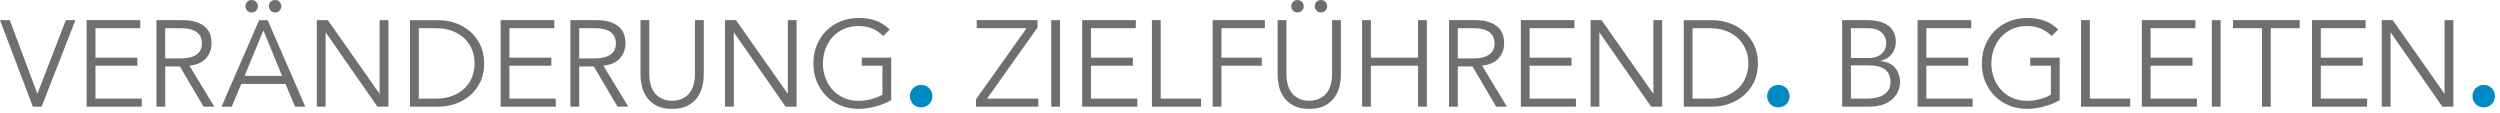
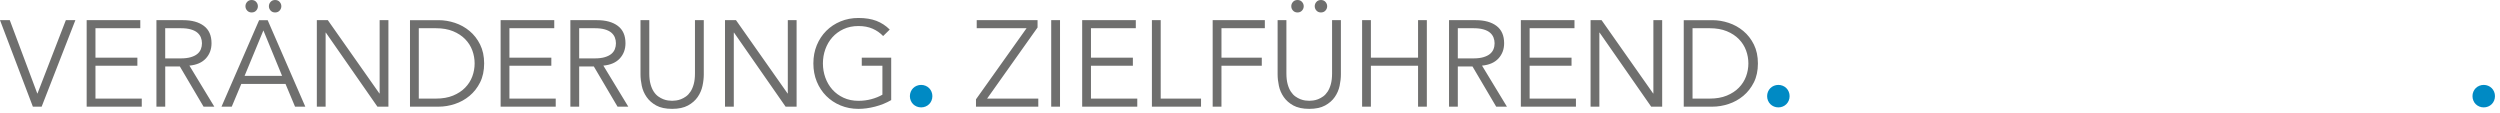
<svg xmlns="http://www.w3.org/2000/svg" x="0px" y="0px" width="221px" height="10px" viewBox="0 0 221 10" xml:space="preserve">
  <defs>
</defs>
  <path fill="#008AC4" d="M218.644,8.889c0.05,0.122,0.12,0.229,0.21,0.318s0.196,0.16,0.319,0.211  c0.122,0.05,0.252,0.075,0.389,0.075s0.266-0.025,0.389-0.075c0.122-0.051,0.229-0.121,0.318-0.211s0.16-0.196,0.211-0.318  c0.05-0.122,0.075-0.252,0.075-0.389s-0.025-0.267-0.075-0.389c-0.051-0.123-0.121-0.229-0.211-0.319  c-0.09-0.09-0.196-0.16-0.318-0.21c-0.123-0.051-0.252-0.076-0.389-0.076s-0.267,0.025-0.389,0.076  c-0.123,0.05-0.229,0.12-0.319,0.21c-0.09,0.091-0.16,0.196-0.21,0.319c-0.051,0.122-0.076,0.252-0.076,0.389  S218.593,8.767,218.644,8.889L218.644,8.889z" />
-   <path fill="#6F6F6E" d="M163.622,5.778h1.588c0.626,0,1.102,0.122,1.426,0.367c0.323,0.245,0.485,0.619,0.485,1.123  c0,0.252-0.052,0.468-0.156,0.648c-0.104,0.18-0.247,0.329-0.427,0.447c-0.18,0.119-0.393,0.207-0.637,0.265  c-0.245,0.058-0.508,0.087-0.789,0.087h-1.49V5.778L163.622,5.778z M163.622,2.495h1.49c0.367,0,0.659,0.052,0.875,0.156  c0.216,0.104,0.38,0.229,0.491,0.373c0.112,0.145,0.184,0.288,0.217,0.432c0.032,0.144,0.048,0.256,0.048,0.335  c0,0.245-0.047,0.452-0.14,0.621c-0.094,0.169-0.215,0.308-0.362,0.416s-0.313,0.186-0.497,0.233s-0.369,0.069-0.556,0.069h-1.566  V2.495L163.622,2.495z M162.845,9.429h2.333c0.611,0,1.102-0.087,1.469-0.26s0.647-0.376,0.842-0.609  c0.194-0.234,0.322-0.471,0.384-0.708s0.092-0.417,0.092-0.54c0-0.562-0.153-1.01-0.459-1.345c-0.306-0.334-0.729-0.523-1.269-0.566  V5.379c0.432-0.102,0.765-0.301,0.998-0.6c0.234-0.299,0.352-0.657,0.352-1.075c0-0.36-0.068-0.663-0.205-0.907  s-0.32-0.443-0.551-0.594c-0.23-0.151-0.493-0.259-0.789-0.324c-0.295-0.065-0.601-0.097-0.918-0.097h-2.278V9.429L162.845,9.429z   M170.291,5.811h3.704V5.098h-3.704V2.495h3.964V1.782h-4.741v7.646h4.871V8.716h-4.094V5.811L170.291,5.811z M181.946,2.614  c-0.346-0.346-0.739-0.603-1.183-0.772c-0.442-0.169-0.971-0.253-1.582-0.253c-0.569,0-1.097,0.101-1.582,0.302  c-0.486,0.202-0.907,0.48-1.264,0.837s-0.636,0.779-0.837,1.269c-0.202,0.49-0.303,1.025-0.303,1.609  c0,0.583,0.101,1.119,0.303,1.609c0.201,0.489,0.48,0.912,0.837,1.269s0.777,0.636,1.264,0.837c0.485,0.202,1.013,0.303,1.582,0.303  c0.468,0,0.959-0.066,1.475-0.2c0.515-0.133,0.987-0.325,1.42-0.577V5.098h-2.604v0.713h1.826v2.56  c-0.288,0.166-0.614,0.297-0.978,0.395c-0.364,0.097-0.744,0.146-1.14,0.146c-0.49,0-0.929-0.09-1.317-0.271  c-0.389-0.18-0.719-0.421-0.988-0.723c-0.271-0.303-0.478-0.654-0.621-1.054c-0.145-0.399-0.216-0.818-0.216-1.258  s0.071-0.859,0.216-1.258c0.144-0.4,0.351-0.75,0.621-1.053c0.27-0.302,0.6-0.543,0.988-0.724c0.389-0.18,0.827-0.27,1.317-0.27  c0.476,0,0.893,0.079,1.253,0.237c0.359,0.159,0.669,0.375,0.929,0.648L181.946,2.614L181.946,2.614z M184.742,1.782h-0.777v7.646  h4.342V8.716h-3.564V1.782L184.742,1.782z M190.113,5.811h3.704V5.098h-3.704V2.495h3.964V1.782h-4.741v7.646h4.87V8.716h-4.093  V5.811L190.113,5.811z M196.303,1.782h-0.777v7.646h0.777V1.782L196.303,1.782z M200.733,2.495h2.56V1.782h-5.896v0.713h2.56v6.934  h0.777V2.495L200.733,2.495z M205.159,5.811h3.705V5.098h-3.705V2.495h3.964V1.782h-4.741v7.646h4.871V8.716h-4.094V5.811  L205.159,5.811z M211.52,1.782h-0.972v7.646h0.777V2.884h0.021l4.558,6.545h0.972V1.782h-0.777v6.479h-0.021L211.52,1.782  L211.52,1.782z" />
  <path fill="#008AC4" d="M156.289,8.889c0.051,0.122,0.12,0.229,0.211,0.318c0.09,0.09,0.196,0.16,0.318,0.211  c0.122,0.05,0.252,0.075,0.389,0.075s0.267-0.025,0.389-0.075c0.123-0.051,0.229-0.121,0.318-0.211  c0.091-0.09,0.16-0.196,0.211-0.318s0.076-0.252,0.076-0.389s-0.025-0.267-0.076-0.389c-0.051-0.123-0.12-0.229-0.211-0.319  c-0.09-0.09-0.195-0.16-0.318-0.21c-0.122-0.051-0.252-0.076-0.389-0.076s-0.267,0.025-0.389,0.076  c-0.122,0.05-0.229,0.12-0.318,0.21c-0.091,0.091-0.16,0.196-0.211,0.319c-0.051,0.122-0.075,0.252-0.075,0.389  S156.238,8.767,156.289,8.889L156.289,8.889z" />
  <path fill="#6F6F6E" d="M91.72,1.782h-5.378v0.713h4.406L86.277,8.78v0.648h5.508V8.716H87.26l4.46-6.286V1.782L91.72,1.782z   M93.705,1.782h-0.778v7.646h0.778V1.782L93.705,1.782z M96.442,5.811h3.704V5.098h-3.704V2.495h3.963V1.782h-4.741v7.646h4.871  V8.716h-4.093V5.811L96.442,5.811z M102.607,1.782h-0.778v7.646h4.342V8.716h-3.564V1.782L102.607,1.782z M107.978,5.811h3.564  V5.098h-3.564V2.495h3.834V1.782h-4.612v7.646h0.777V5.811L107.978,5.811z M118.533,1.782h-0.778v4.709  c0,0.367-0.036,0.682-0.107,0.944c-0.072,0.264-0.168,0.484-0.286,0.665c-0.119,0.18-0.252,0.322-0.399,0.426  c-0.148,0.104-0.296,0.186-0.443,0.243s-0.291,0.096-0.432,0.113c-0.141,0.019-0.258,0.027-0.352,0.027  c-0.101,0-0.22-0.009-0.356-0.027c-0.137-0.018-0.278-0.056-0.426-0.113c-0.148-0.058-0.296-0.139-0.443-0.243  c-0.147-0.104-0.28-0.246-0.399-0.426c-0.119-0.181-0.214-0.401-0.286-0.665c-0.072-0.263-0.108-0.577-0.108-0.944V1.782h-0.777  v4.795c0,0.317,0.038,0.653,0.113,1.01c0.076,0.356,0.218,0.686,0.427,0.988s0.493,0.553,0.854,0.751  c0.359,0.197,0.827,0.297,1.403,0.297c0.569,0,1.035-0.1,1.399-0.297c0.363-0.198,0.649-0.448,0.858-0.751s0.351-0.632,0.427-0.988  c0.075-0.356,0.113-0.692,0.113-1.01V1.782L118.533,1.782z M116.373,0.934c0.101,0.112,0.233,0.167,0.399,0.167  s0.299-0.056,0.399-0.167c0.101-0.111,0.151-0.239,0.151-0.383s-0.051-0.271-0.151-0.383C117.071,0.056,116.938,0,116.772,0  s-0.299,0.056-0.399,0.167c-0.101,0.112-0.151,0.239-0.151,0.383S116.272,0.823,116.373,0.934L116.373,0.934z M114.3,0.934  c0.101,0.112,0.233,0.167,0.399,0.167c0.165,0,0.299-0.056,0.399-0.167c0.101-0.111,0.151-0.239,0.151-0.383  s-0.051-0.271-0.151-0.383C114.998,0.056,114.864,0,114.699,0c-0.166,0-0.299,0.056-0.399,0.167  c-0.102,0.112-0.151,0.239-0.151,0.383S114.198,0.823,114.3,0.934L114.3,0.934z M120.41,9.429h0.777V5.811h4.169v3.618h0.777V1.782  h-0.777v3.315h-4.169V1.782h-0.777V9.429L120.41,9.429z M128.871,2.495h1.383c0.346,0,0.639,0.034,0.88,0.103  s0.434,0.164,0.578,0.286c0.144,0.123,0.248,0.265,0.313,0.427c0.064,0.162,0.097,0.333,0.097,0.513  c0,0.188-0.032,0.362-0.097,0.524c-0.065,0.162-0.17,0.302-0.313,0.421c-0.145,0.119-0.337,0.214-0.578,0.286  s-0.534,0.107-0.88,0.107h-1.383V2.495L128.871,2.495z M128.871,5.875h1.297l2.095,3.554h0.95L131.01,5.8  c0.634-0.058,1.118-0.269,1.453-0.632c0.334-0.364,0.502-0.812,0.502-1.345c0-0.684-0.226-1.195-0.675-1.534  c-0.45-0.338-1.064-0.507-1.842-0.507h-2.354v7.646h0.777V5.875L128.871,5.875z M135.22,5.811h3.704V5.098h-3.704V2.495h3.964V1.782  h-4.741v7.646h4.87V8.716h-4.093V5.811L135.22,5.811z M141.58,1.782h-0.973v7.646h0.777V2.884h0.022l4.558,6.545h0.972V1.782h-0.777  v6.479h-0.022L141.58,1.782L141.58,1.782z M149.62,2.495h1.512c0.584,0,1.089,0.088,1.518,0.265c0.429,0.176,0.785,0.41,1.069,0.702  s0.495,0.623,0.632,0.994c0.137,0.371,0.205,0.754,0.205,1.15c0,0.396-0.068,0.779-0.205,1.15c-0.137,0.37-0.348,0.702-0.632,0.993  c-0.284,0.292-0.641,0.525-1.069,0.702s-0.934,0.265-1.518,0.265h-1.512V2.495L149.62,2.495z M148.843,9.429h2.538  c0.475,0,0.952-0.079,1.431-0.238c0.479-0.158,0.911-0.397,1.296-0.718s0.697-0.718,0.935-1.193s0.356-1.033,0.356-1.674  c0-0.634-0.119-1.19-0.356-1.669c-0.237-0.479-0.55-0.878-0.935-1.199c-0.385-0.32-0.817-0.56-1.296-0.718  c-0.479-0.158-0.956-0.237-1.431-0.237h-2.538V9.429L148.843,9.429z" />
  <path fill="#008AC4" d="M80.51,8.889c0.05,0.122,0.121,0.229,0.21,0.318s0.196,0.16,0.319,0.211c0.122,0.05,0.252,0.075,0.389,0.075  s0.266-0.025,0.389-0.075c0.123-0.051,0.229-0.121,0.319-0.211c0.09-0.09,0.16-0.196,0.21-0.318s0.076-0.252,0.076-0.389  s-0.025-0.267-0.076-0.389c-0.05-0.123-0.121-0.229-0.21-0.319c-0.09-0.09-0.196-0.16-0.319-0.21  c-0.123-0.051-0.252-0.076-0.389-0.076s-0.267,0.025-0.389,0.076c-0.123,0.05-0.229,0.12-0.319,0.21  c-0.09,0.091-0.16,0.196-0.21,0.319c-0.05,0.122-0.076,0.252-0.076,0.389S80.459,8.767,80.51,8.889L80.51,8.889z" />
  <path fill="#6F6F6E" d="M0.864,1.782H0l2.905,7.646h0.777l2.981-7.646H5.821L3.315,8.262H3.294L0.864,1.782L0.864,1.782z   M8.439,5.811h3.705V5.098H8.439V2.495h3.963V1.782H7.661v7.646h4.871V8.716H8.439V5.811L8.439,5.811z M14.604,2.495h1.382  c0.346,0,0.639,0.034,0.88,0.103s0.434,0.164,0.578,0.286s0.249,0.265,0.313,0.427c0.064,0.162,0.097,0.333,0.097,0.513  c0,0.188-0.033,0.362-0.097,0.524c-0.065,0.162-0.169,0.302-0.313,0.421c-0.144,0.119-0.336,0.214-0.578,0.286  s-0.535,0.107-0.88,0.107h-1.382V2.495L14.604,2.495z M14.604,5.875H15.9l2.095,3.554h0.951L16.743,5.8  c0.634-0.058,1.118-0.269,1.453-0.632c0.335-0.364,0.502-0.812,0.502-1.345c0-0.684-0.225-1.195-0.675-1.534  c-0.45-0.338-1.063-0.507-1.841-0.507h-2.354v7.646h0.778V5.875L14.604,5.875z M23.284,2.689l1.652,4.018h-3.315L23.284,2.689  L23.284,2.689z M21.33,7.42h3.91l0.842,2.009h0.907l-3.327-7.646h-0.756L19.58,9.429h0.907L21.33,7.42L21.33,7.42z M23.921,0.934  c0.101,0.112,0.234,0.167,0.4,0.167c0.166,0,0.298-0.056,0.399-0.167c0.101-0.111,0.151-0.239,0.151-0.383s-0.051-0.271-0.151-0.383  C24.62,0.056,24.487,0,24.321,0c-0.166,0-0.299,0.056-0.4,0.167c-0.101,0.112-0.151,0.239-0.151,0.383S23.821,0.823,23.921,0.934  L23.921,0.934z M21.848,0.934c0.101,0.112,0.234,0.167,0.4,0.167s0.299-0.056,0.399-0.167c0.101-0.111,0.151-0.239,0.151-0.383  s-0.05-0.271-0.151-0.383C22.546,0.056,22.413,0,22.248,0s-0.299,0.056-0.4,0.167c-0.101,0.112-0.151,0.239-0.151,0.383  S21.747,0.823,21.848,0.934L21.848,0.934z M28.98,1.782h-0.972v7.646h0.777V2.884h0.021l4.558,6.545h0.972V1.782H33.56v6.479h-0.022  L28.98,1.782L28.98,1.782z M37.021,2.495h1.512c0.583,0,1.089,0.088,1.518,0.265c0.428,0.176,0.785,0.41,1.069,0.702  c0.285,0.292,0.495,0.623,0.632,0.994c0.137,0.371,0.205,0.754,0.205,1.15c0,0.396-0.068,0.779-0.205,1.15  c-0.137,0.37-0.347,0.702-0.632,0.993c-0.284,0.292-0.641,0.525-1.069,0.702c-0.429,0.177-0.935,0.265-1.518,0.265h-1.512V2.495  L37.021,2.495z M36.243,9.429h2.538c0.475,0,0.952-0.079,1.431-0.238c0.479-0.158,0.911-0.397,1.296-0.718  c0.385-0.32,0.696-0.718,0.934-1.193c0.237-0.476,0.356-1.033,0.356-1.674c0-0.634-0.119-1.19-0.356-1.669  c-0.238-0.479-0.549-0.878-0.934-1.199c-0.385-0.32-0.817-0.56-1.296-0.718c-0.479-0.158-0.956-0.237-1.431-0.237h-2.538V9.429  L36.243,9.429z M45.033,5.811h3.705V5.098h-3.705V2.495h3.963V1.782h-4.741v7.646h4.871V8.716h-4.093V5.811L45.033,5.811z   M51.199,2.495h1.382c0.346,0,0.639,0.034,0.88,0.103s0.434,0.164,0.578,0.286s0.249,0.265,0.313,0.427  c0.064,0.162,0.097,0.333,0.097,0.513c0,0.188-0.033,0.362-0.097,0.524c-0.065,0.162-0.169,0.302-0.313,0.421  c-0.144,0.119-0.336,0.214-0.578,0.286s-0.535,0.107-0.88,0.107h-1.382V2.495L51.199,2.495z M51.199,5.875h1.296l2.095,3.554h0.951  L53.337,5.8c0.634-0.058,1.118-0.269,1.453-0.632c0.335-0.364,0.502-0.812,0.502-1.345c0-0.684-0.225-1.195-0.675-1.534  c-0.45-0.338-1.064-0.507-1.842-0.507h-2.354v7.646h0.778V5.875L51.199,5.875z M62.212,1.782h-0.777v4.709  c0,0.367-0.036,0.682-0.108,0.944c-0.072,0.264-0.167,0.484-0.286,0.665c-0.119,0.18-0.252,0.322-0.399,0.426  c-0.148,0.104-0.295,0.186-0.443,0.243s-0.292,0.096-0.432,0.113c-0.14,0.019-0.257,0.027-0.351,0.027  c-0.101,0-0.22-0.009-0.356-0.027c-0.137-0.018-0.279-0.056-0.427-0.113c-0.148-0.058-0.295-0.139-0.443-0.243  c-0.147-0.104-0.281-0.246-0.399-0.426c-0.119-0.181-0.214-0.401-0.286-0.665c-0.072-0.263-0.108-0.577-0.108-0.944V1.782h-0.777  v4.795c0,0.317,0.038,0.653,0.113,1.01s0.218,0.686,0.427,0.988c0.208,0.303,0.493,0.553,0.853,0.751  c0.36,0.197,0.828,0.297,1.404,0.297c0.569,0,1.035-0.1,1.399-0.297c0.363-0.198,0.649-0.448,0.858-0.751s0.351-0.632,0.427-0.988  s0.113-0.692,0.113-1.01V1.782L62.212,1.782z M65.062,1.782h-0.972v7.646h0.778V2.884h0.021l4.558,6.545h0.972V1.782h-0.777v6.479  h-0.021L65.062,1.782L65.062,1.782z M78.653,2.614c-0.346-0.346-0.74-0.603-1.183-0.772c-0.443-0.169-0.97-0.253-1.582-0.253  c-0.569,0-1.097,0.101-1.583,0.302s-0.907,0.48-1.264,0.837s-0.635,0.779-0.837,1.269s-0.302,1.025-0.302,1.609  c0,0.583,0.101,1.119,0.302,1.609c0.202,0.489,0.48,0.912,0.837,1.269s0.778,0.636,1.264,0.837c0.486,0.202,1.013,0.303,1.583,0.303  c0.468,0,0.959-0.066,1.474-0.2c0.515-0.133,0.988-0.325,1.42-0.577V5.098H76.18v0.713h1.825v2.56  c-0.288,0.166-0.614,0.297-0.978,0.395c-0.364,0.097-0.744,0.146-1.139,0.146c-0.49,0-0.929-0.09-1.318-0.271  c-0.389-0.18-0.718-0.421-0.988-0.723c-0.27-0.303-0.477-0.654-0.621-1.054s-0.216-0.818-0.216-1.258s0.072-0.859,0.216-1.258  c0.144-0.4,0.351-0.75,0.621-1.053c0.27-0.302,0.6-0.543,0.988-0.724c0.389-0.18,0.828-0.27,1.318-0.27  c0.475,0,0.893,0.079,1.252,0.237c0.36,0.159,0.669,0.375,0.929,0.648L78.653,2.614L78.653,2.614z" />
</svg>